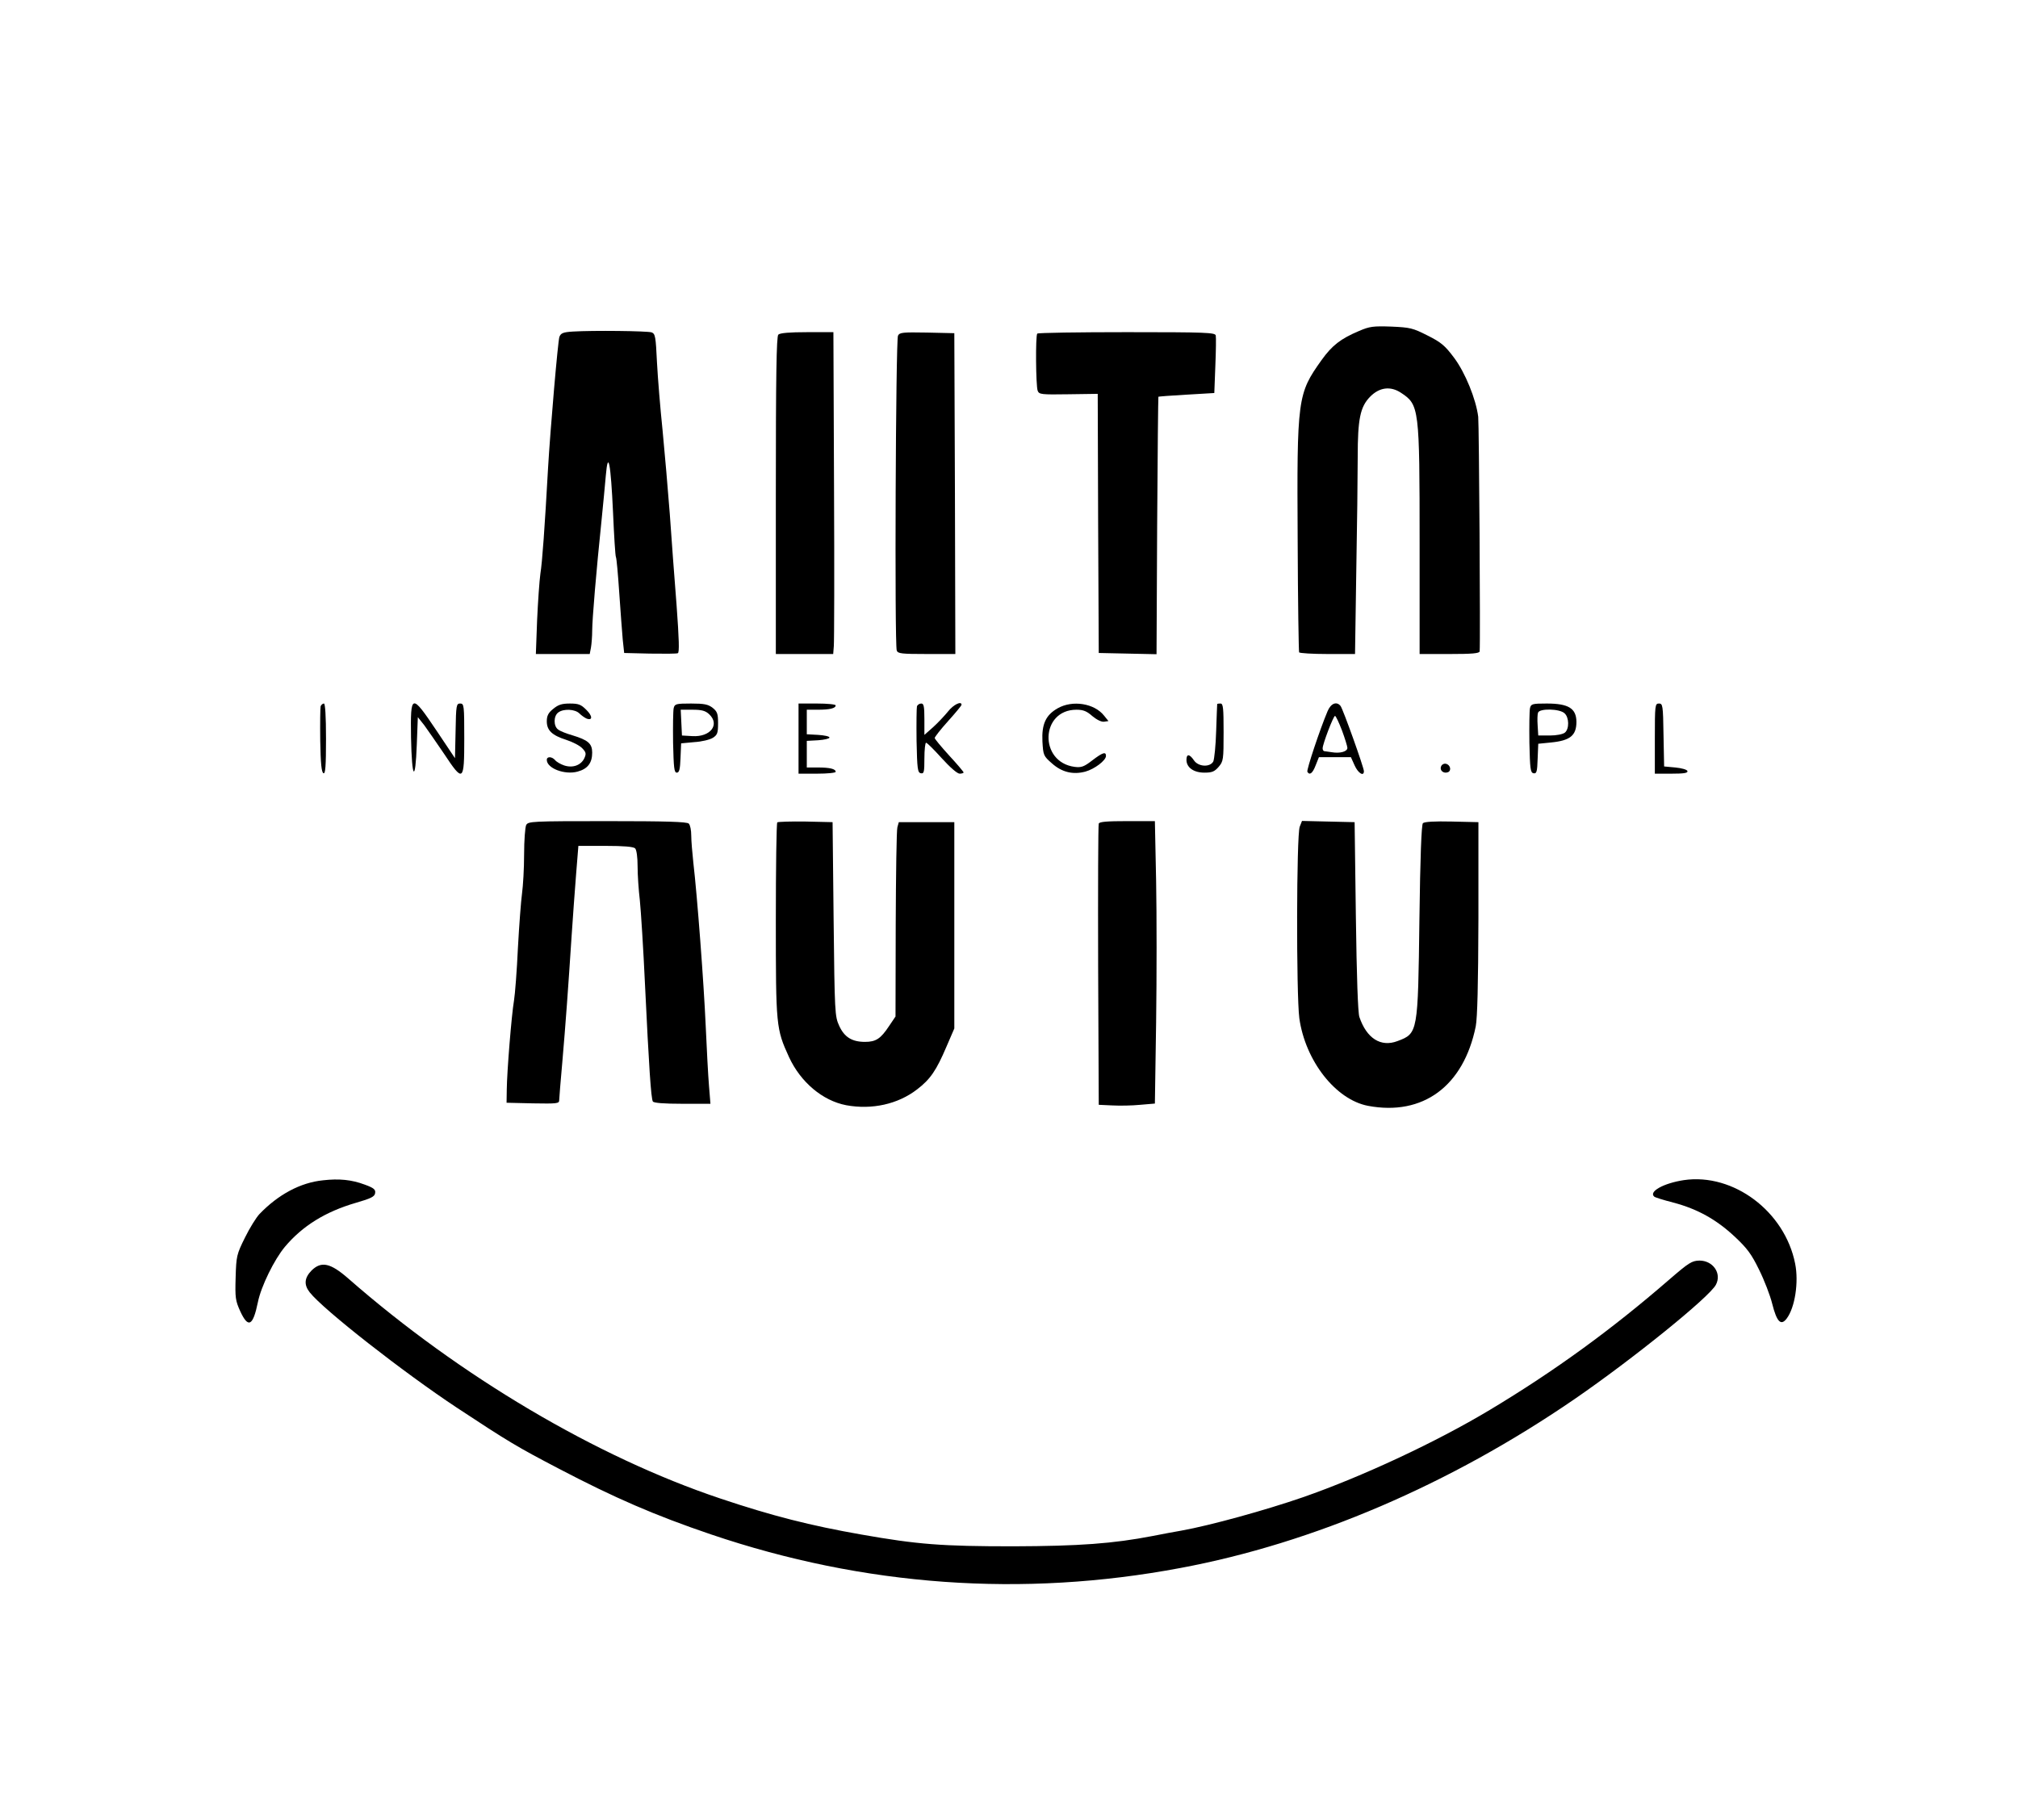
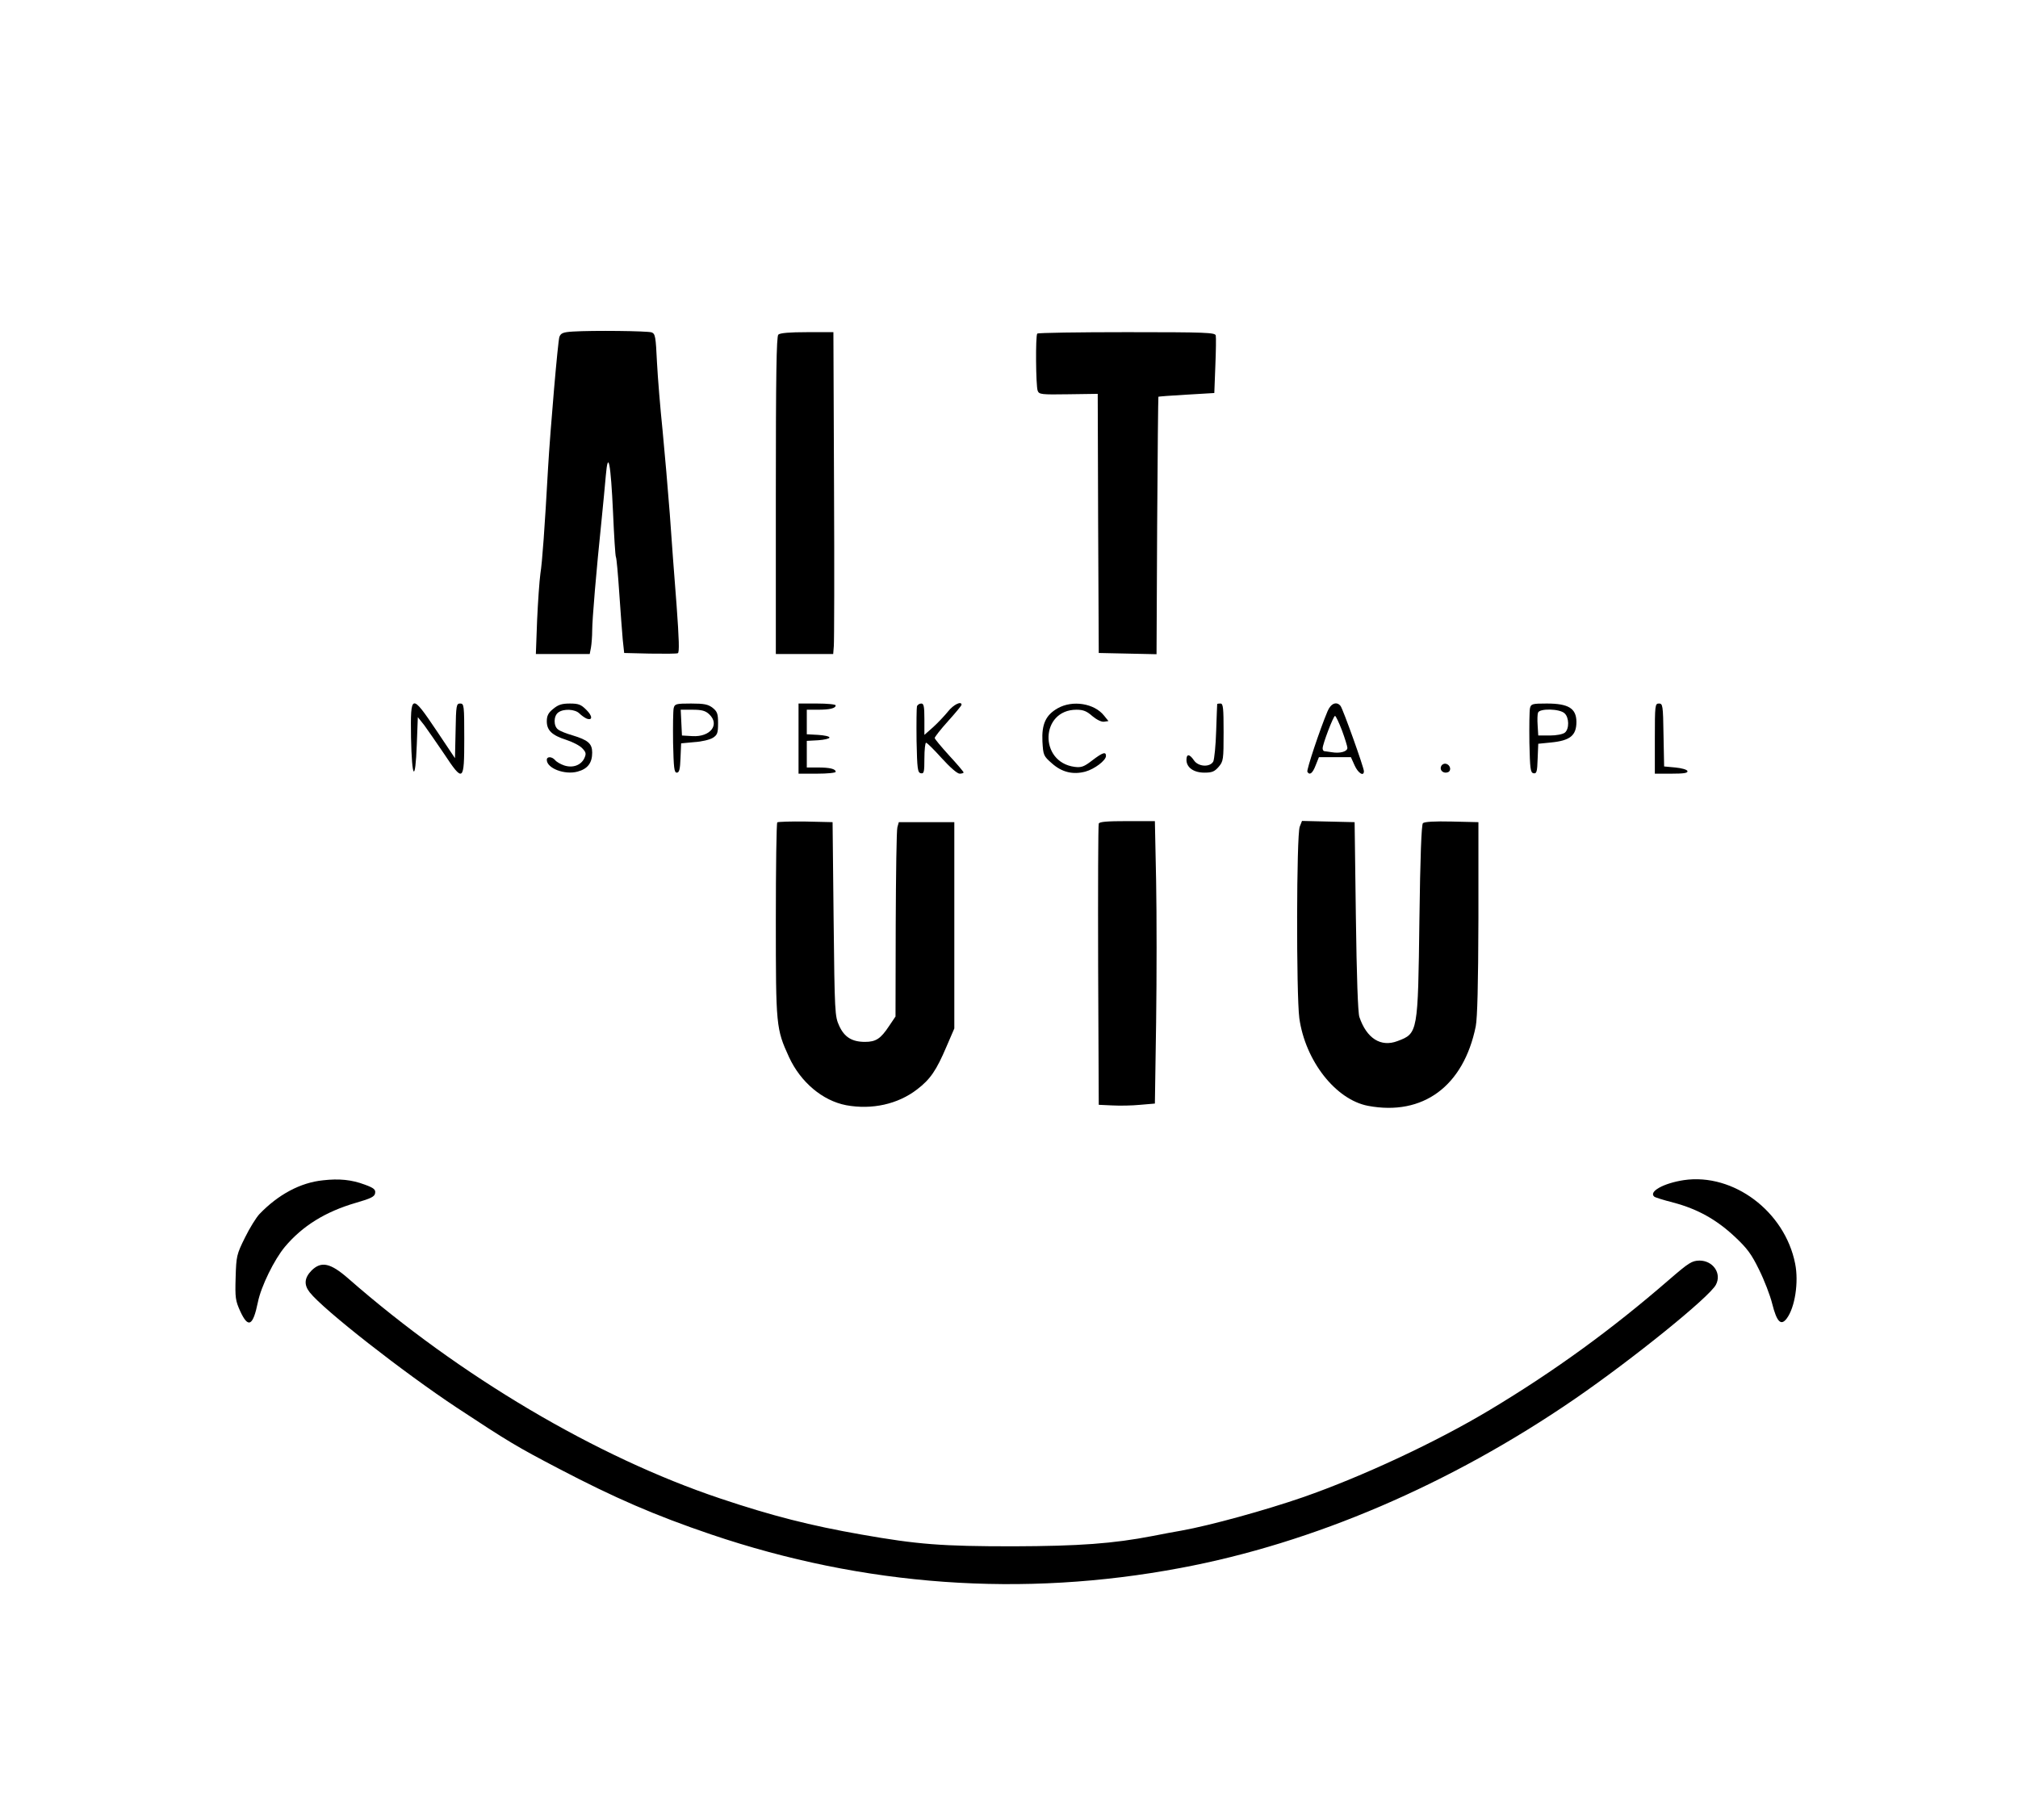
<svg xmlns="http://www.w3.org/2000/svg" version="1.0" width="100%" height="100%" viewBox="0 0 978 882" preserveAspectRatio="xMidYMid">
  <g transform="translate(0,882) scale(0.1,-0.1)" fill="#000000" stroke="none">
-     <path d="M6587 7216 c-90 -38 -131 -70 -182 -141 -117 -164 -120 -184 -116 -875 1 -294 5 -538 7 -542 3 -4 65 -8 138 -8 l133 0 6 398 c4 218 7 469 7 558 0 183 12 242 60 291 45 46 99 53 150 19 88 -58 90 -72 90 -728 l0 -538 145 0 c109 0 145 3 146 13 4 46 -3 1101 -7 1137 -11 86 -63 214 -117 286 -44 59 -63 75 -129 108 -71 36 -84 39 -175 43 -87 3 -105 1 -156 -21z" />
    <path d="M2777 7213 c-49 -3 -59 -8 -66 -26 -7 -19 -44 -447 -55 -637 -16 -287 -28 -455 -37 -510 -5 -36 -12 -138 -16 -227 l-6 -163 130 0 131 0 6 31 c3 17 6 55 6 83 0 53 20 291 45 531 8 77 17 176 21 220 11 128 24 60 35 -179 5 -114 11 -212 14 -216 3 -5 10 -82 16 -172 6 -90 14 -192 17 -228 l7 -65 124 -3 c69 -1 130 -1 136 2 8 3 6 68 -6 232 -10 126 -25 326 -33 444 -9 118 -25 301 -35 405 -11 105 -23 252 -27 328 -6 125 -8 139 -26 146 -21 7 -284 10 -381 4z" />
    <path d="M3772 7198 c-9 -9 -12 -196 -12 -780 l0 -768 139 0 139 0 3 38 c2 20 3 371 1 780 l-3 742 -127 0 c-86 0 -132 -4 -140 -12z" />
-     <path d="M4352 7193 c-11 -20 -17 -1499 -6 -1526 5 -15 23 -17 145 -17 l139 0 -2 778 -3 777 -132 3 c-118 2 -133 1 -141 -15z" />
    <path d="M5027 7203 c-9 -9 -7 -253 2 -277 7 -18 18 -19 149 -17 l142 2 2 -628 3 -628 140 -3 140 -3 3 623 c2 343 5 624 6 625 1 1 62 6 136 10 l135 8 5 131 c3 73 4 139 2 148 -3 14 -45 16 -431 16 -235 0 -431 -3 -434 -7z" />
-     <path d="M1554 5397 c-2 -7 -3 -82 -2 -167 2 -112 6 -154 16 -158 9 -3 12 35 12 167 0 111 -4 171 -10 171 -6 0 -13 -6 -16 -13z" />
    <path d="M1992 5245 c4 -203 21 -223 28 -33 l5 132 31 -39 c16 -22 59 -84 95 -137 94 -142 99 -139 99 72 0 162 -1 170 -20 170 -18 0 -20 -8 -22 -132 l-3 -133 -89 133 c-123 183 -127 181 -124 -33z" />
    <path d="M2681 5384 c-24 -19 -31 -34 -31 -60 0 -44 25 -68 94 -90 31 -10 66 -28 78 -41 18 -19 20 -26 10 -48 -16 -34 -56 -49 -98 -35 -18 6 -38 18 -44 26 -16 18 -40 18 -40 1 0 -41 87 -74 149 -57 49 13 71 42 71 92 0 44 -20 61 -96 84 -28 8 -59 20 -69 28 -23 16 -23 66 1 83 26 19 81 16 102 -5 10 -10 26 -21 35 -25 30 -11 29 13 -2 43 -25 25 -37 30 -79 30 -40 0 -57 -6 -81 -26z" />
    <path d="M3265 5388 c-3 -13 -4 -88 -3 -168 3 -121 5 -145 18 -145 12 0 16 16 18 71 l3 71 64 6 c36 2 76 12 90 21 22 14 25 24 25 71 0 46 -4 56 -26 74 -22 17 -41 21 -105 21 -73 0 -79 -2 -84 -22z m172 -30 c53 -50 6 -111 -81 -106 l-51 3 -3 63 -3 62 57 0 c45 0 63 -5 81 -22z" />
    <path d="M3870 5240 l0 -170 90 0 c50 0 90 4 90 9 0 14 -28 21 -86 21 l-54 0 0 65 0 64 55 3 c30 2 55 8 55 13 0 6 -25 11 -55 13 l-55 3 0 59 0 60 54 0 c58 0 86 7 86 21 0 5 -40 9 -90 9 l-90 0 0 -170z" />
    <path d="M4444 5397 c-2 -7 -3 -82 -2 -167 3 -138 5 -155 21 -158 15 -3 17 6 17 72 0 42 4 76 8 76 5 0 39 -34 76 -75 40 -44 75 -75 87 -75 10 0 19 3 19 6 0 3 -31 40 -70 82 -38 42 -70 80 -70 85 0 5 29 42 65 82 36 40 65 75 65 79 0 20 -40 0 -65 -32 -17 -21 -49 -55 -72 -76 l-43 -38 0 76 c0 62 -3 76 -15 76 -9 0 -18 -6 -21 -13z" />
    <path d="M5126 5387 c-58 -33 -78 -77 -74 -161 4 -67 5 -70 46 -106 48 -43 102 -56 162 -40 44 12 100 54 100 76 0 22 -16 17 -67 -22 -40 -31 -53 -35 -85 -31 -174 23 -166 277 9 277 33 0 50 -7 77 -31 22 -18 44 -29 57 -27 l21 3 -21 26 c-47 60 -153 77 -225 36z" />
    <path d="M5899 5408 c0 -2 -3 -61 -5 -131 -2 -71 -9 -137 -14 -148 -16 -29 -73 -26 -94 6 -21 31 -36 32 -36 2 0 -37 35 -62 87 -62 37 0 49 5 69 28 23 27 24 35 24 168 0 117 -2 139 -15 139 -8 0 -15 -1 -16 -2z" />
    <path d="M6434 5373 c-38 -90 -103 -286 -98 -294 11 -18 25 -8 40 31 l16 40 78 0 77 0 18 -40 c17 -38 45 -55 45 -28 0 18 -101 300 -113 316 -19 24 -47 13 -63 -25z m70 -94 c14 -38 26 -77 26 -84 0 -18 -36 -28 -76 -21 -16 2 -32 5 -36 5 -5 1 -8 7 -8 14 0 20 52 157 60 157 4 0 19 -32 34 -71z" />
    <path d="M7415 5388 c-3 -13 -4 -88 -3 -168 3 -127 5 -145 20 -148 15 -3 18 7 20 70 l3 73 60 6 c95 9 125 34 125 101 -1 65 -39 88 -144 88 -70 0 -76 -2 -81 -22z m167 -25 c23 -20 24 -76 2 -94 -10 -8 -41 -14 -73 -14 l-56 0 -3 49 c-2 27 -1 55 2 62 8 21 104 19 128 -3z" />
    <path d="M8020 5240 l0 -170 81 0 c60 0 80 3 77 13 -3 7 -28 14 -59 17 l-54 5 -3 153 c-2 144 -4 152 -22 152 -19 0 -20 -7 -20 -170z" />
    <path d="M6984 5105 c-8 -19 12 -36 33 -28 19 7 12 37 -10 41 -9 2 -20 -4 -23 -13z" />
-     <path d="M2550 4821 c-5 -11 -10 -75 -10 -143 0 -68 -5 -152 -10 -188 -5 -36 -14 -155 -20 -265 -5 -110 -14 -225 -19 -255 -12 -70 -34 -344 -35 -430 l-1 -65 128 -3 c116 -2 127 -1 127 15 0 10 7 92 15 183 16 184 29 364 45 610 6 91 16 227 22 303 l11 137 132 0 c88 0 135 -4 143 -12 7 -7 12 -42 12 -88 0 -41 5 -115 11 -165 5 -49 17 -234 25 -410 19 -395 29 -549 38 -564 5 -7 53 -11 143 -11 l136 0 -7 87 c-4 47 -11 179 -16 292 -9 205 -41 629 -60 791 -5 47 -10 105 -10 130 0 26 -5 51 -12 58 -9 9 -110 12 -395 12 -368 0 -383 -1 -393 -19z" />
    <path d="M3767 4834 c-4 -4 -7 -217 -7 -473 0 -515 1 -527 64 -665 56 -121 162 -211 277 -233 125 -23 251 5 344 77 64 49 93 92 142 207 l38 88 0 500 0 500 -135 0 -134 0 -7 -25 c-4 -14 -7 -226 -8 -471 l-1 -446 -31 -46 c-41 -62 -64 -77 -117 -77 -63 0 -100 23 -125 78 -21 46 -22 62 -27 517 l-5 470 -131 3 c-71 1 -133 -1 -137 -4z" />
    <path d="M5325 4828 c-3 -7 -4 -317 -3 -688 l3 -675 65 -3 c36 -2 97 -1 136 3 l71 6 6 394 c3 216 3 524 0 684 l-6 291 -134 0 c-98 0 -135 -3 -138 -12z" />
    <path d="M6299 4813 c-16 -41 -17 -812 -2 -928 29 -207 176 -395 333 -425 266 -50 463 95 522 385 8 42 12 201 13 525 l0 465 -129 3 c-83 2 -133 -1 -140 -8 -7 -7 -13 -161 -17 -468 -7 -548 -7 -551 -106 -588 -81 -31 -150 13 -185 117 -7 22 -13 192 -17 489 l-6 455 -128 3 -127 3 -11 -28z" />
    <path d="M1565 3099 c-109 -11 -217 -69 -308 -164 -15 -16 -47 -67 -70 -114 -40 -81 -42 -89 -45 -192 -3 -99 -1 -113 22 -164 39 -85 62 -73 86 44 15 75 79 206 131 268 85 101 196 170 344 213 73 21 91 30 93 47 3 17 -6 25 -50 41 -64 24 -124 30 -203 21z" />
    <path d="M8161 3100 c-99 -15 -172 -56 -144 -80 4 -4 46 -17 93 -29 117 -31 208 -82 296 -164 61 -57 82 -85 119 -161 25 -50 54 -125 64 -166 22 -87 42 -108 70 -71 40 53 59 176 41 266 -50 253 -299 440 -539 405z" />
-     <path d="M8090 2618 c-279 -242 -555 -443 -870 -632 -260 -156 -618 -323 -905 -423 -182 -63 -450 -137 -590 -162 -33 -6 -96 -17 -139 -26 -192 -37 -356 -49 -676 -50 -345 0 -463 9 -735 57 -246 43 -435 91 -685 175 -600 201 -1262 593 -1802 1066 -87 76 -131 85 -178 39 -35 -36 -38 -69 -9 -106 66 -84 453 -387 713 -559 250 -165 294 -191 493 -295 271 -142 467 -227 738 -319 743 -252 1511 -307 2276 -163 643 120 1307 405 1909 818 281 193 656 496 686 555 29 55 -14 117 -80 117 -37 -1 -51 -10 -146 -92z" />
+     <path d="M8090 2618 c-279 -242 -555 -443 -870 -632 -260 -156 -618 -323 -905 -423 -182 -63 -450 -137 -590 -162 -33 -6 -96 -17 -139 -26 -192 -37 -356 -49 -676 -50 -345 0 -463 9 -735 57 -246 43 -435 91 -685 175 -600 201 -1262 593 -1802 1066 -87 76 -131 85 -178 39 -35 -36 -38 -69 -9 -106 66 -84 453 -387 713 -559 250 -165 294 -191 493 -295 271 -142 467 -227 738 -319 743 -252 1511 -307 2276 -163 643 120 1307 405 1909 818 281 193 656 496 686 555 29 55 -14 117 -80 117 -37 -1 -51 -10 -146 -92" />
  </g>
</svg>